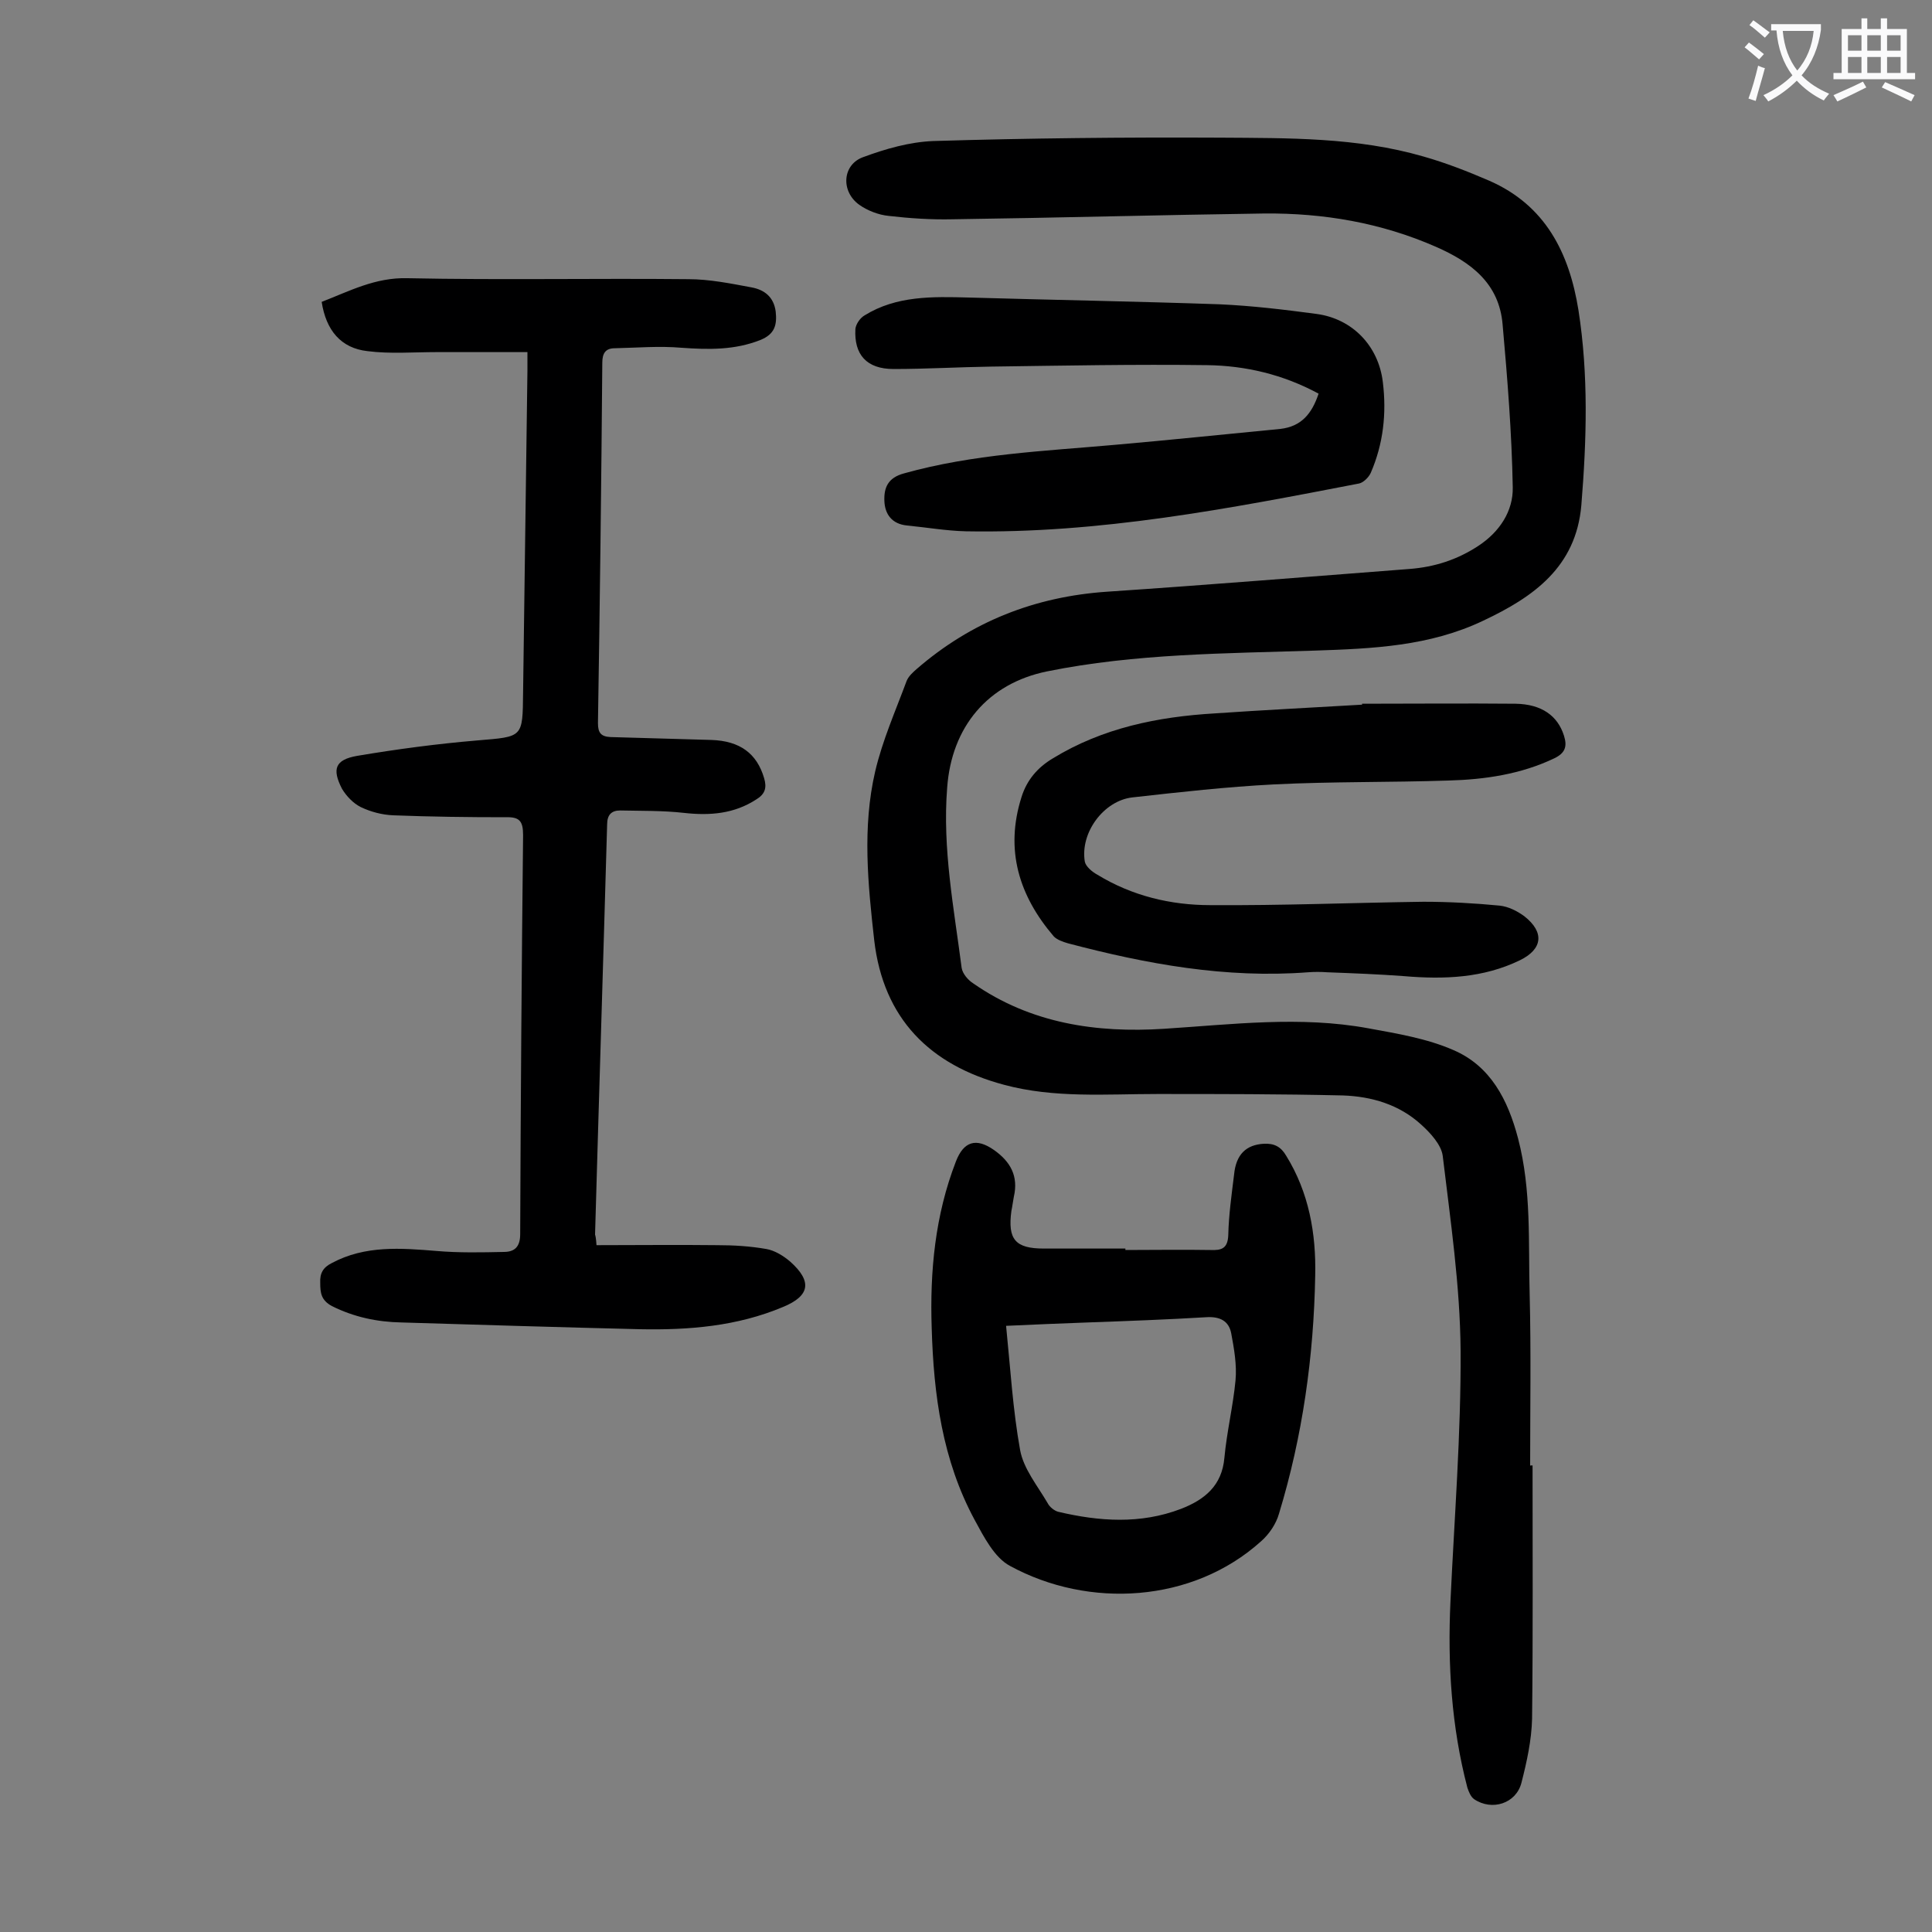
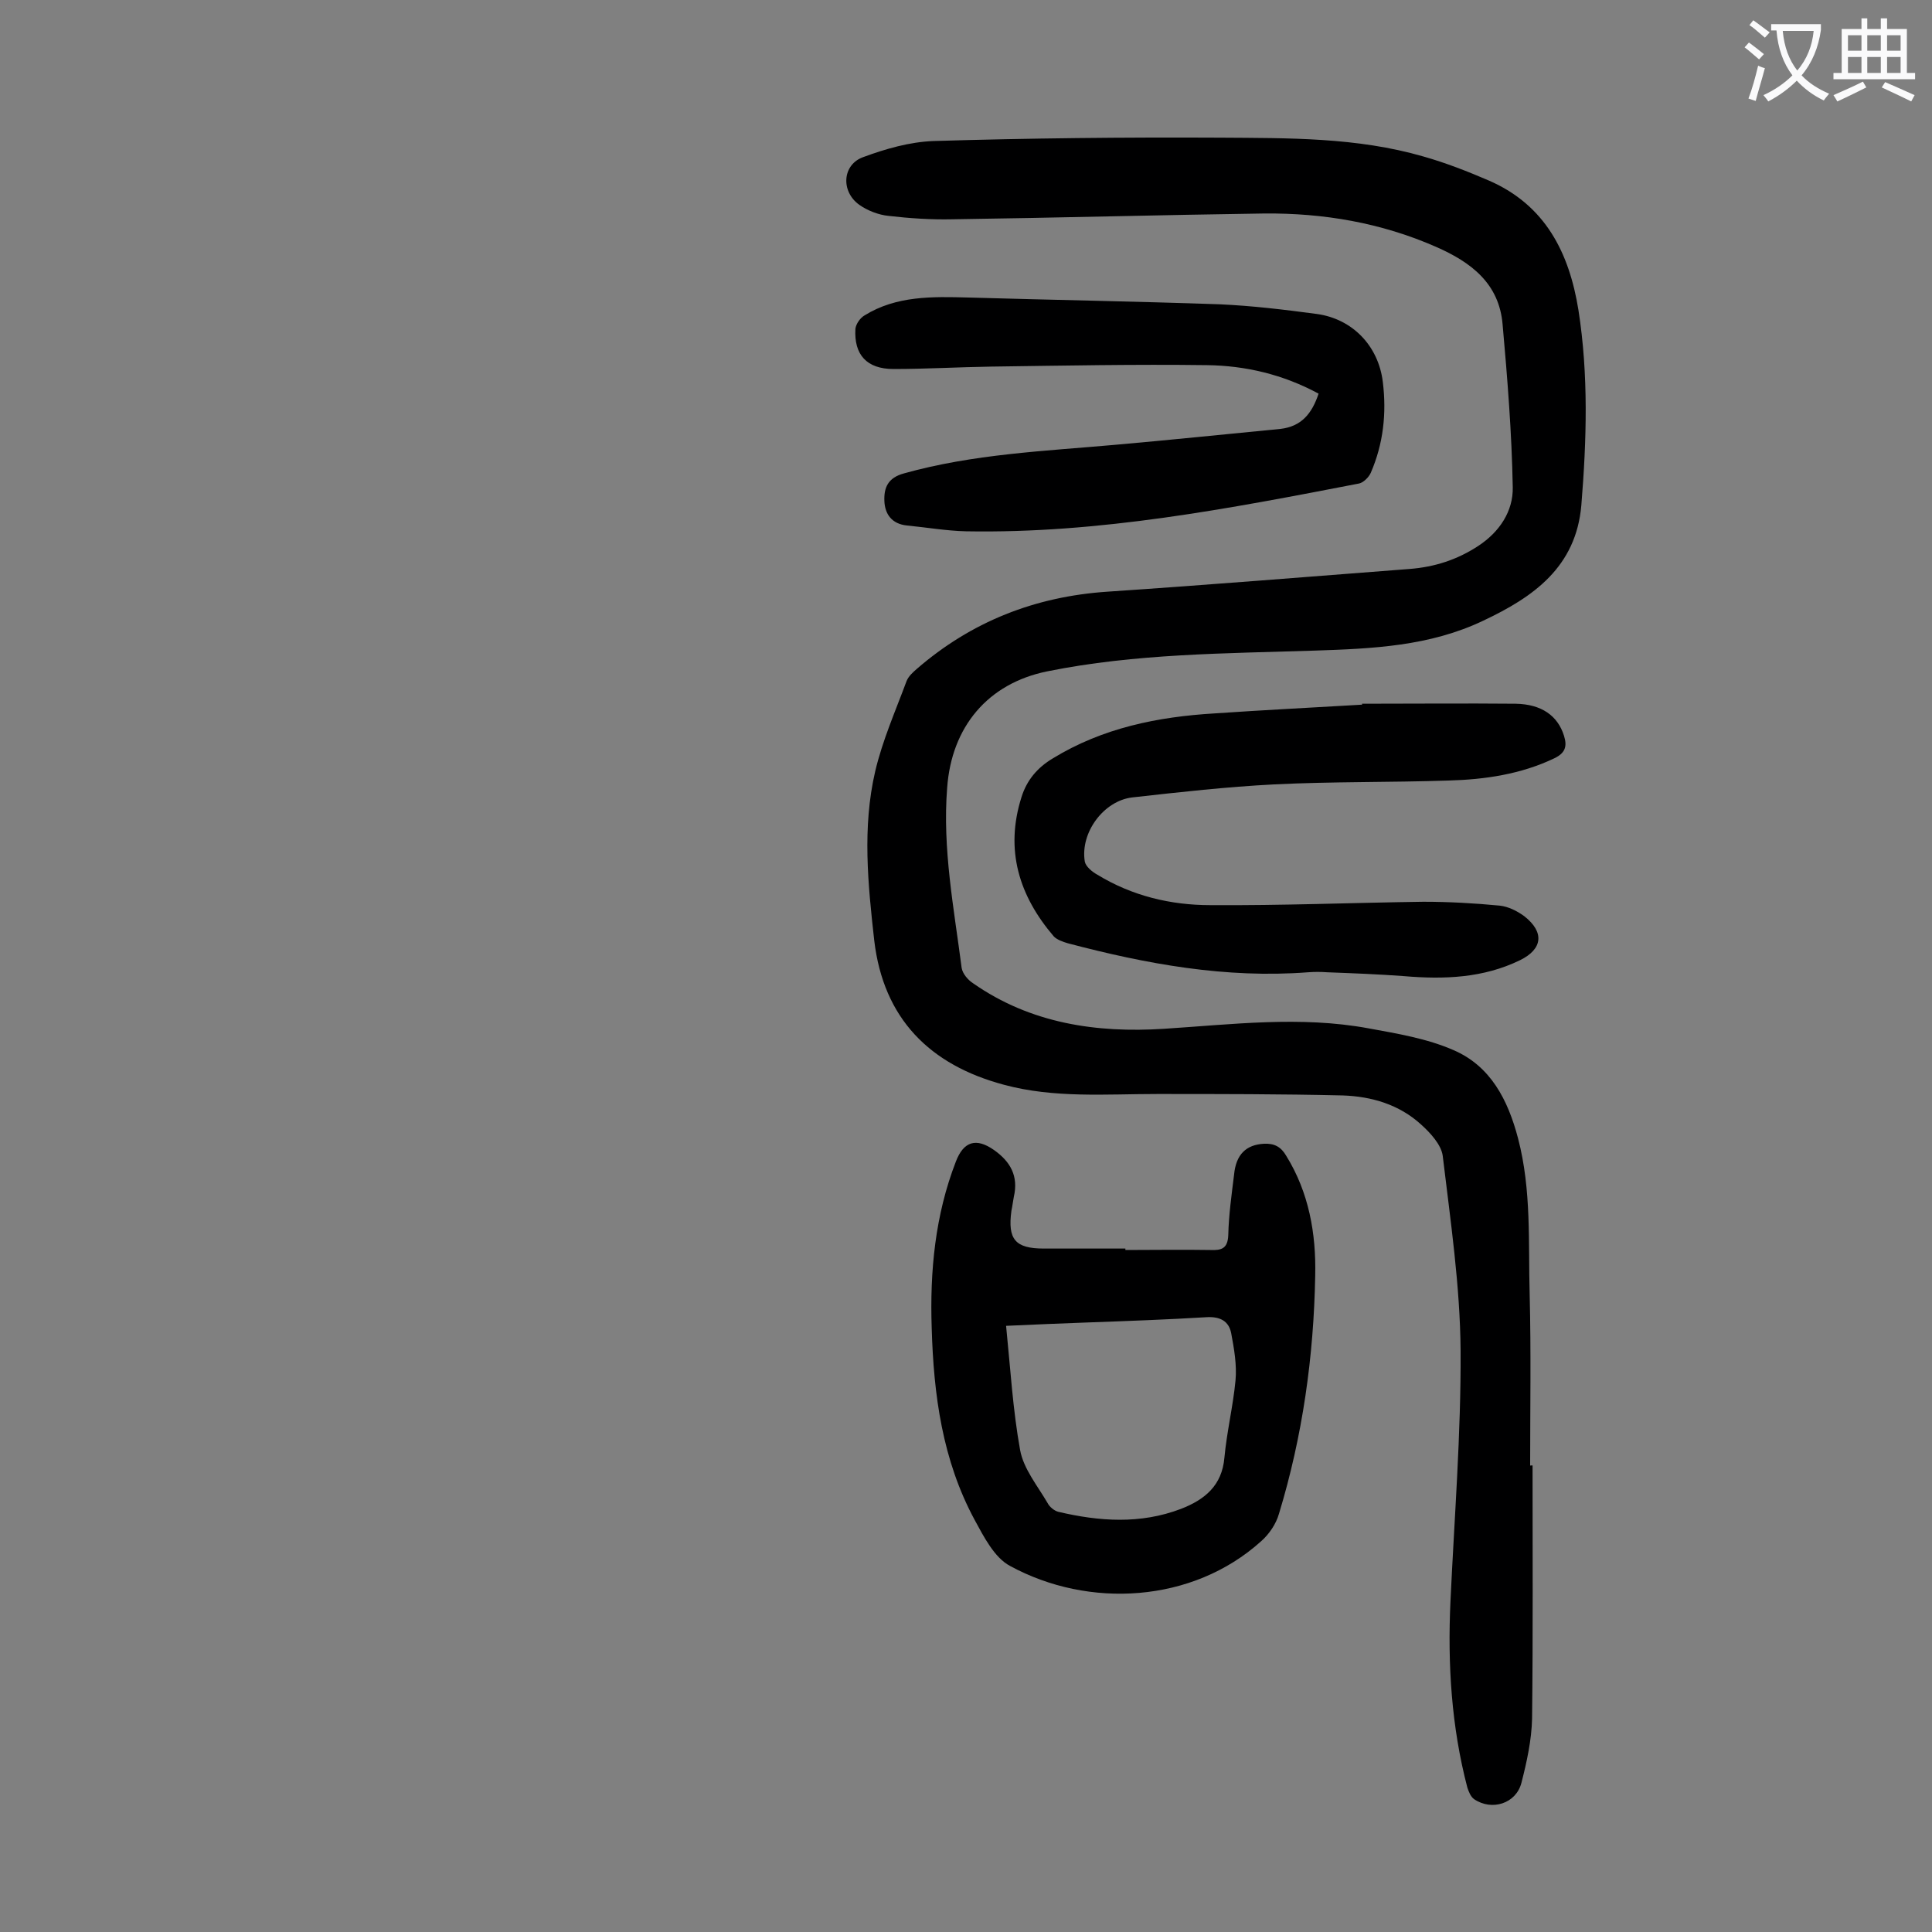
<svg xmlns="http://www.w3.org/2000/svg" enable-background="new 0 0 400 400" viewBox="0 0 400 400">
  <rect x="0" y="0" width="400" height="400" fill="#808080" stroke="none" />
  <g fill="#000001">
    <path d="m317.3 303.4c0 17.5.1 34.9-.1 52.4-.1 4.5-1.1 9-2.2 13.3s-6.1 5.9-9.8 3.4c-.7-.5-1.1-1.5-1.4-2.4-3.3-12.6-4.1-25.5-3.5-38.5.8-17.3 2.2-34.7 2.1-52-.1-13.4-2.1-26.9-3.7-40.3-.3-2.3-2.6-4.8-4.5-6.5-4.5-4.1-10.2-5.8-16.2-6-12.8-.3-25.6-.3-38.4-.3-10.6 0-21.3.9-31.7-1.9-15.4-4.1-25-13.7-26.9-29.9-1.3-11.6-2.5-23.4.2-35 1.5-6.4 4.2-12.5 6.5-18.7.4-1 1.3-1.8 2.1-2.5 11.3-9.8 24.5-15 39.5-16 20.8-1.4 41.7-3.1 62.5-4.7 5.2-.4 9.9-1.9 14.3-4.8s7.2-7.2 7.1-12.1c-.2-11.2-1.1-22.5-2.1-33.7-.7-8.5-6.5-12.9-13.8-16.1-11.4-5-23.3-7-35.5-6.9-21.5.3-43.1.9-64.6 1.2-4.4.1-8.9-.2-13.2-.7-2.1-.2-4.4-1.1-6.1-2.3-3.9-2.8-3.5-8.4.9-9.9 4.6-1.7 9.5-3.1 14.4-3.3 19.8-.6 39.6-.8 59.4-.7 14.1.1 28.3-.1 42.1 3.9 4.6 1.3 9.2 3.1 13.6 5 11.7 5.1 16.6 15 18.5 26.8 2.1 13.4 1.7 26.9.6 40.4-1.1 12.8-9.9 19-20.3 23.9-11.1 5.3-22.9 5.8-34.9 6.2-18.5.6-37.1.6-55.4 4.3-12.3 2.5-19.8 11.5-20.7 24.1-1 12.6 1.4 24.9 3 37.3.2 1.2 1.3 2.5 2.4 3.2 11.9 8.3 25.5 10.3 39.5 9.4 14.1-.9 28.2-2.7 42.3-.1 6 1.1 12.1 2.1 17.6 4.5 7.7 3.3 11.3 10.3 13.4 18.3 2.8 10.7 2.1 21.5 2.4 32.3.3 11.8.1 23.7.1 35.5-.1-.1.2-.1.5-.1z" />
-     <path d="m123.5 257.8c8.5 0 16.7-.1 25 0 3.4 0 6.8.2 10.2.8 1.7.3 3.5 1.4 4.9 2.6 4.6 4.1 4.1 7.1-1.5 9.4-9.5 4-19.5 4.8-29.6 4.6-16.5-.4-32.9-.9-49.4-1.4-5-.1-9.8-1.1-14.4-3.4-2.2-1.2-2.4-2.7-2.4-4.8-.1-2 .6-3.2 2.4-4.1 6.9-3.7 14.3-3.1 21.7-2.5 4.6.4 9.3.3 13.9.2 2.2 0 3.4-1 3.4-3.7.1-27.5.3-55.1.6-82.6 0-3-.8-3.8-3.7-3.7-7.7 0-15.5-.1-23.2-.4-2.3-.1-4.6-.7-6.7-1.7-1.6-.8-3-2.3-3.9-3.8-2.1-4.1-1.4-6 3.1-6.8 8.3-1.4 16.6-2.5 24.9-3.2 9.5-.8 9.4-.5 9.5-9.9.3-22.2.6-44.4.9-66.7 0-1 0-2 0-3.8-6.4 0-12.7 0-18.9 0-4.7 0-9.5.4-14.2-.2-5.5-.6-8.6-4.3-9.5-10.2 5.7-2.2 11.1-5.1 17.8-4.9 19.3.4 38.7 0 58.1.2 4.4 0 8.8.9 13.1 1.7 2.7.5 4.6 2 5 5 .3 2.8-.2 4.7-3.2 5.9-5.3 2.1-10.7 2-16.3 1.6-4.6-.4-9.2 0-13.8.1-1.9 0-2.6 1-2.6 3-.2 24.9-.5 49.8-.9 74.6 0 2 .6 2.8 2.6 2.9 7 .2 13.9.4 20.9.6 5.9.2 9.4 2.8 10.9 7.9.6 2 .2 3.3-1.6 4.4-4.6 3-9.6 3.4-15 2.8-4.4-.5-8.8-.4-13.2-.5-1.8 0-2.7.9-2.7 2.9-.8 28.3-1.7 56.6-2.5 84.9.1.3.2.8.3 2.2z" />
    <path d="m233 258.8c5.9 0 11.7-.1 17.6 0 2.3.1 3.6-.3 3.7-3.1.1-4.2.7-8.4 1.2-12.5.4-4.2 2.5-6.2 6.2-6.4 2.1-.1 3.5.6 4.6 2.5 4.7 7.6 6.2 16.1 6 24.8-.3 16.7-2.6 33.2-7.5 49.3-.6 2.1-2 4.2-3.7 5.7-14.2 12.8-35.7 14-52 5.1-3.2-1.7-5.4-6-7.3-9.5-6.7-12.4-8.5-25.9-8.9-39.7-.4-11.8.7-23.4 5-34.5 1.6-4.2 4.2-5 7.9-2.4 3.4 2.4 5.1 5.4 4.1 9.7-.2 1-.3 2-.5 2.9-.8 5.9.8 7.8 6.7 7.8h16.9zm-24.7 15.7c.9 8.9 1.4 17.4 2.9 25.7.7 3.9 3.6 7.4 5.7 11 .4.8 1.4 1.6 2.2 1.8 8.5 2 17 2.6 25.4-.6 4.9-1.9 8.5-4.8 9-10.6.5-5.4 1.8-10.7 2.3-16 .3-3.2-.3-6.6-.9-9.8-.5-2.5-2.3-3.4-4.9-3.3-8.3.5-16.5.8-24.8 1.1-5.3.2-10.6.4-16.9.7z" />
    <path d="m282 145.7c10.6 0 21.2-.1 31.8 0 5.4.1 8.7 2.5 10 6.6.7 2.2.3 3.6-2 4.7-6.9 3.3-14.4 4.4-21.9 4.6-12 .4-24.1.2-36.1.8-9.8.5-19.6 1.6-29.4 2.7-5.9.7-10.8 7.3-9.8 13.3.2 1 1.5 2.1 2.6 2.7 7.2 4.4 15.2 6.3 23.4 6.3 14.7.1 29.4-.5 44.1-.7 5.3 0 10.6.3 15.8.8 1.8.2 3.6 1.1 5.1 2.2 4.2 3.3 3.8 6.8-.9 9.1-7.6 3.7-15.7 4-24 3.3-5.3-.4-10.6-.6-15.9-.8-1.3-.1-2.7-.1-4 0-17 1.3-33.4-1.7-49.7-6-1-.3-2.2-.7-2.9-1.4-7.2-8.4-10.2-17.9-6.7-28.9 1.1-3.5 3.3-6.1 6.5-8 10.3-6.3 21.7-8.6 33.5-9.3 10.1-.7 20.3-1.2 30.4-1.8.1.1.1 0 .1-.2z" />
    <path d="m273 81.5c-7.4-4-15.2-5.8-23.1-5.9-14.9-.2-29.8.1-44.7.3-6.7.1-13.5.5-20.2.5-5.6 0-8.2-3-7.9-8.3.1-1 1-2.3 1.9-2.8 6.6-4.1 14.1-3.9 21.5-3.7 17.3.5 34.7.8 52 1.4 6.7.3 13.4 1.1 20.1 2 7.4 1 12.8 6.6 13.7 14.1.8 6.5.1 12.8-2.5 18.8-.4.9-1.5 2-2.4 2.2-26.9 5.2-53.8 10.4-81.4 9.9-4.1-.1-8.1-.8-12.2-1.2-3.1-.3-4.6-2.3-4.7-5.1-.1-2.7.7-4.8 4.1-5.7 14.3-4 29-4.6 43.6-5.9 11.4-1 22.9-2.2 34.3-3.3 4.3-.5 6.5-3.1 7.9-7.3z" />
  </g>
  <path d="m362.1 8.8c1.1.8 2.1 1.6 3.1 2.4l-1 1.1c-1.3-1.1-2.3-2-3-2.5zm1.9 4.8c.5.2.9.4 1.4.5-.6 2.3-1.3 4.5-1.9 6.8l-1.5-.5c.8-2.1 1.4-4.3 2-6.8zm-1-9.4c1.3.9 2.4 1.8 3.4 2.5l-1 1.1c-1.4-1.2-2.4-2.1-3.2-2.6zm3.7 2.2v-1.4h10.3v1.2c-.5 3.6-1.8 6.8-4 9.4 1.5 1.6 3.4 2.8 5.7 3.8-.3.4-.7.8-1.1 1.4-2.3-1.1-4.1-2.5-5.6-4.1-1.6 1.6-3.6 3.1-5.9 4.3-.3-.5-.7-.9-1-1.3 2.4-1.1 4.4-2.5 6-4.1-1.9-2.5-3-5.6-3.3-9.3h-1.1zm8.8 0h-6.4c.3 3.3 1.3 6 3 8.2 2-2.3 3.1-5.1 3.4-8.2z" fill="#fafafb" />
  <path d="m385.3 3.8h1.3v2.2h2.8v-2.2h1.3v2.2h4.1v9.1h1.7v1.3h-16.9v-1.3h1.7v-9.1h4.1v-2.2zm.4 13.1.7 1.2c-1.8.9-3.8 1.9-6 2.9-.2-.4-.5-.8-.8-1.3 2.3-1 4.3-1.9 6.1-2.8zm-3.1-6.4h2.8v-3.2h-2.8zm0 4.6h2.8v-3.3h-2.8zm4-4.6h2.8v-3.2h-2.8zm0 4.6h2.8v-3.3h-2.8zm3.7 1.9c2.1.9 4.1 1.8 6.1 2.7l-.7 1.3c-2.2-1.1-4.2-2-6.1-2.9zm3.2-9.7h-2.8v3.2h2.8zm-2.8 7.8h2.8v-3.3h-2.8z" fill="#fafafb" />
</svg>